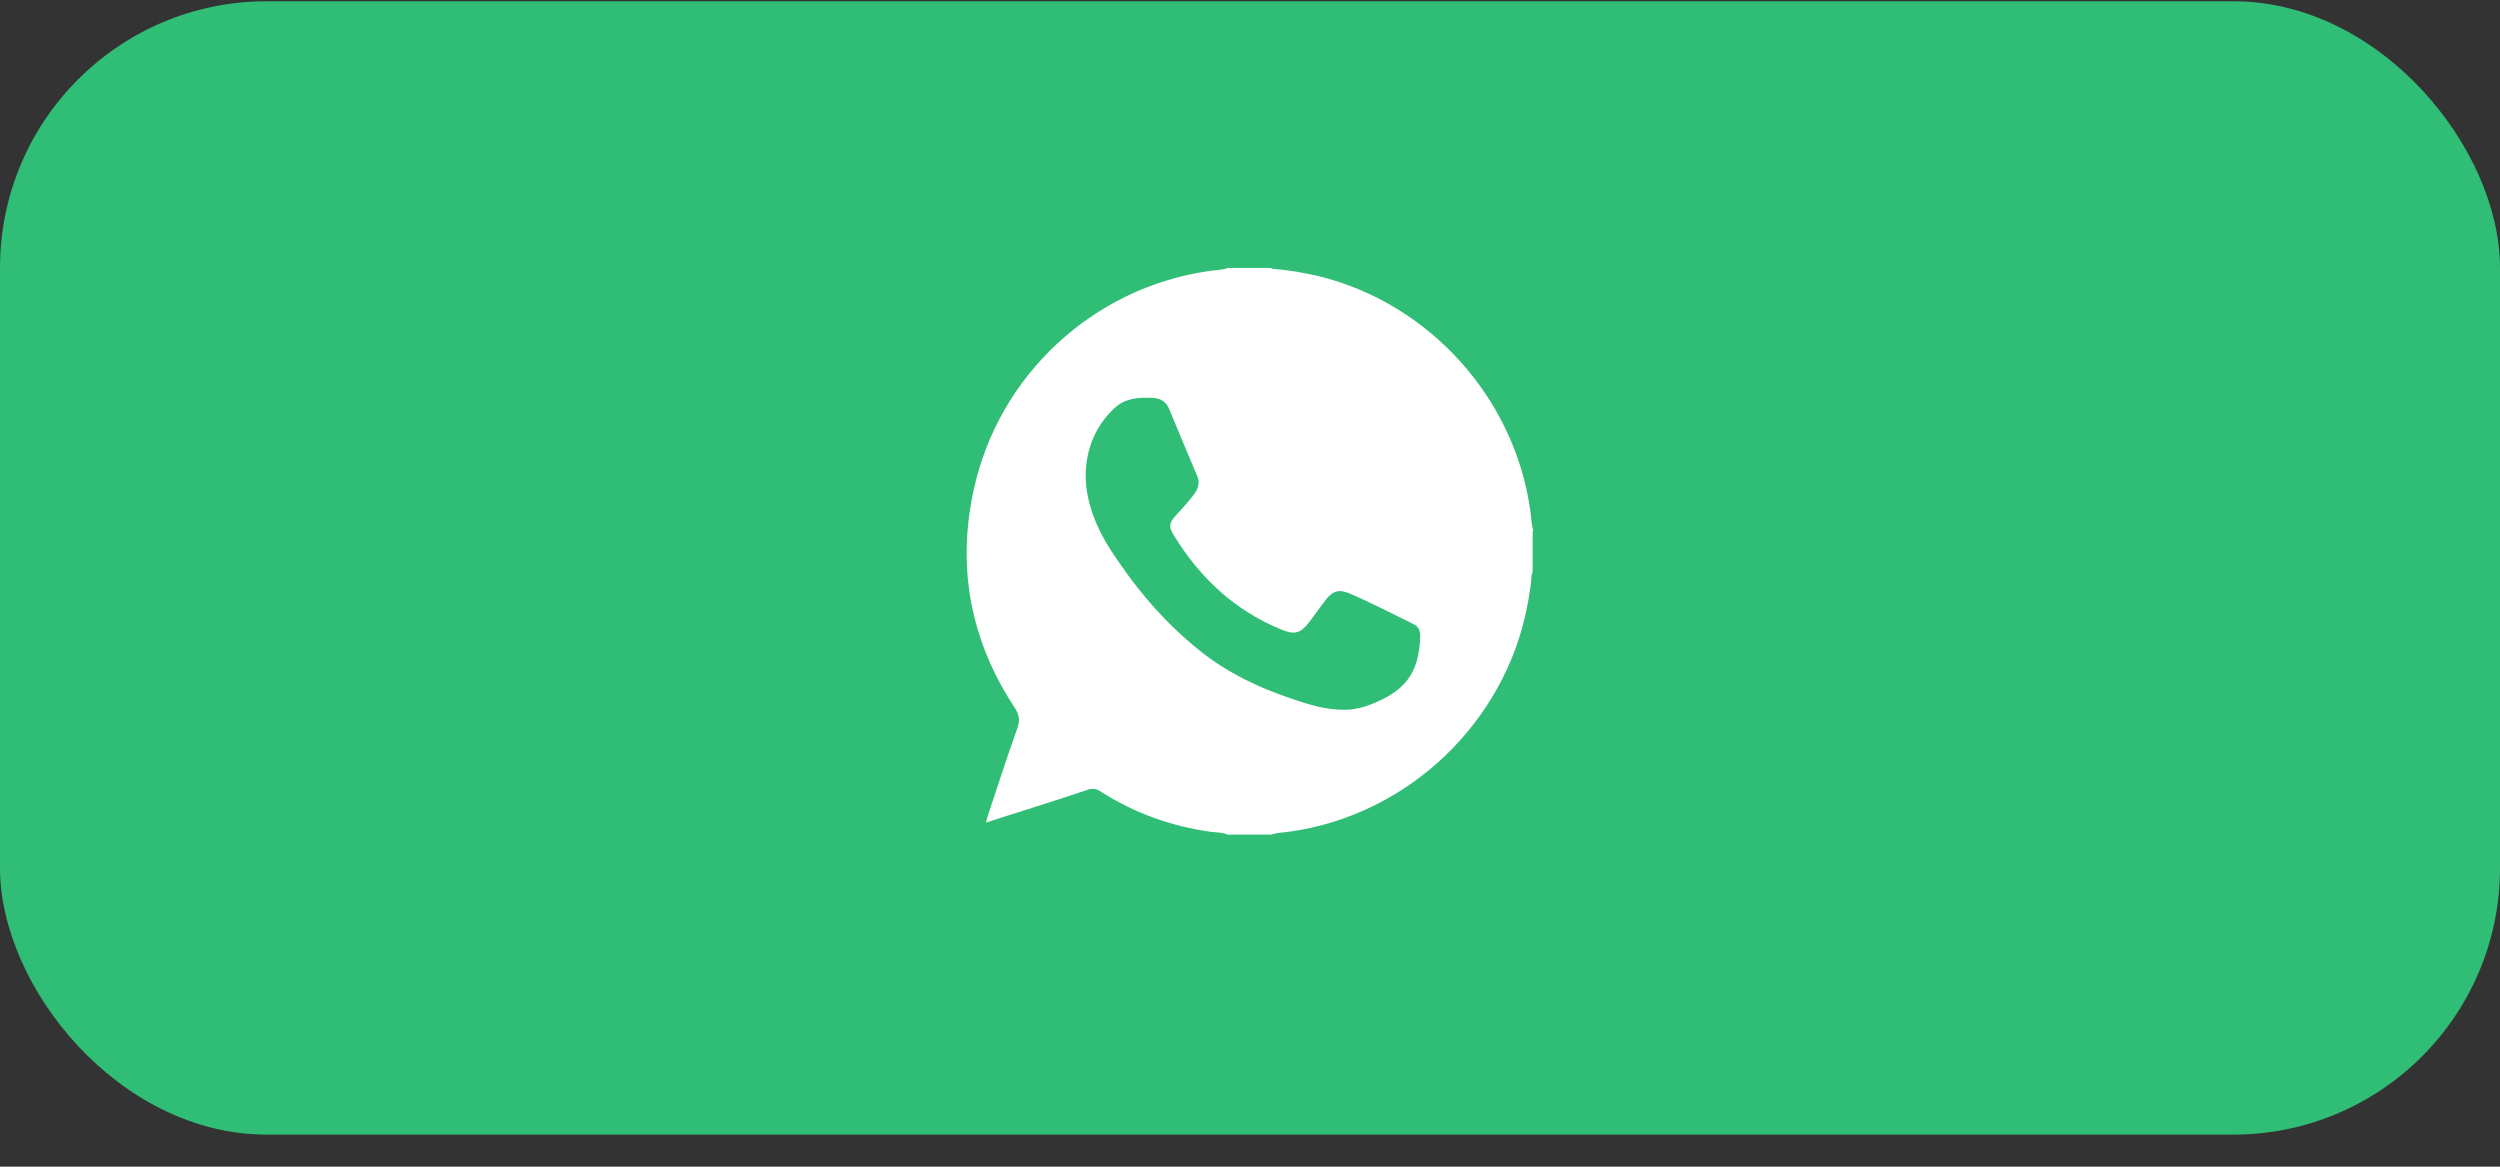
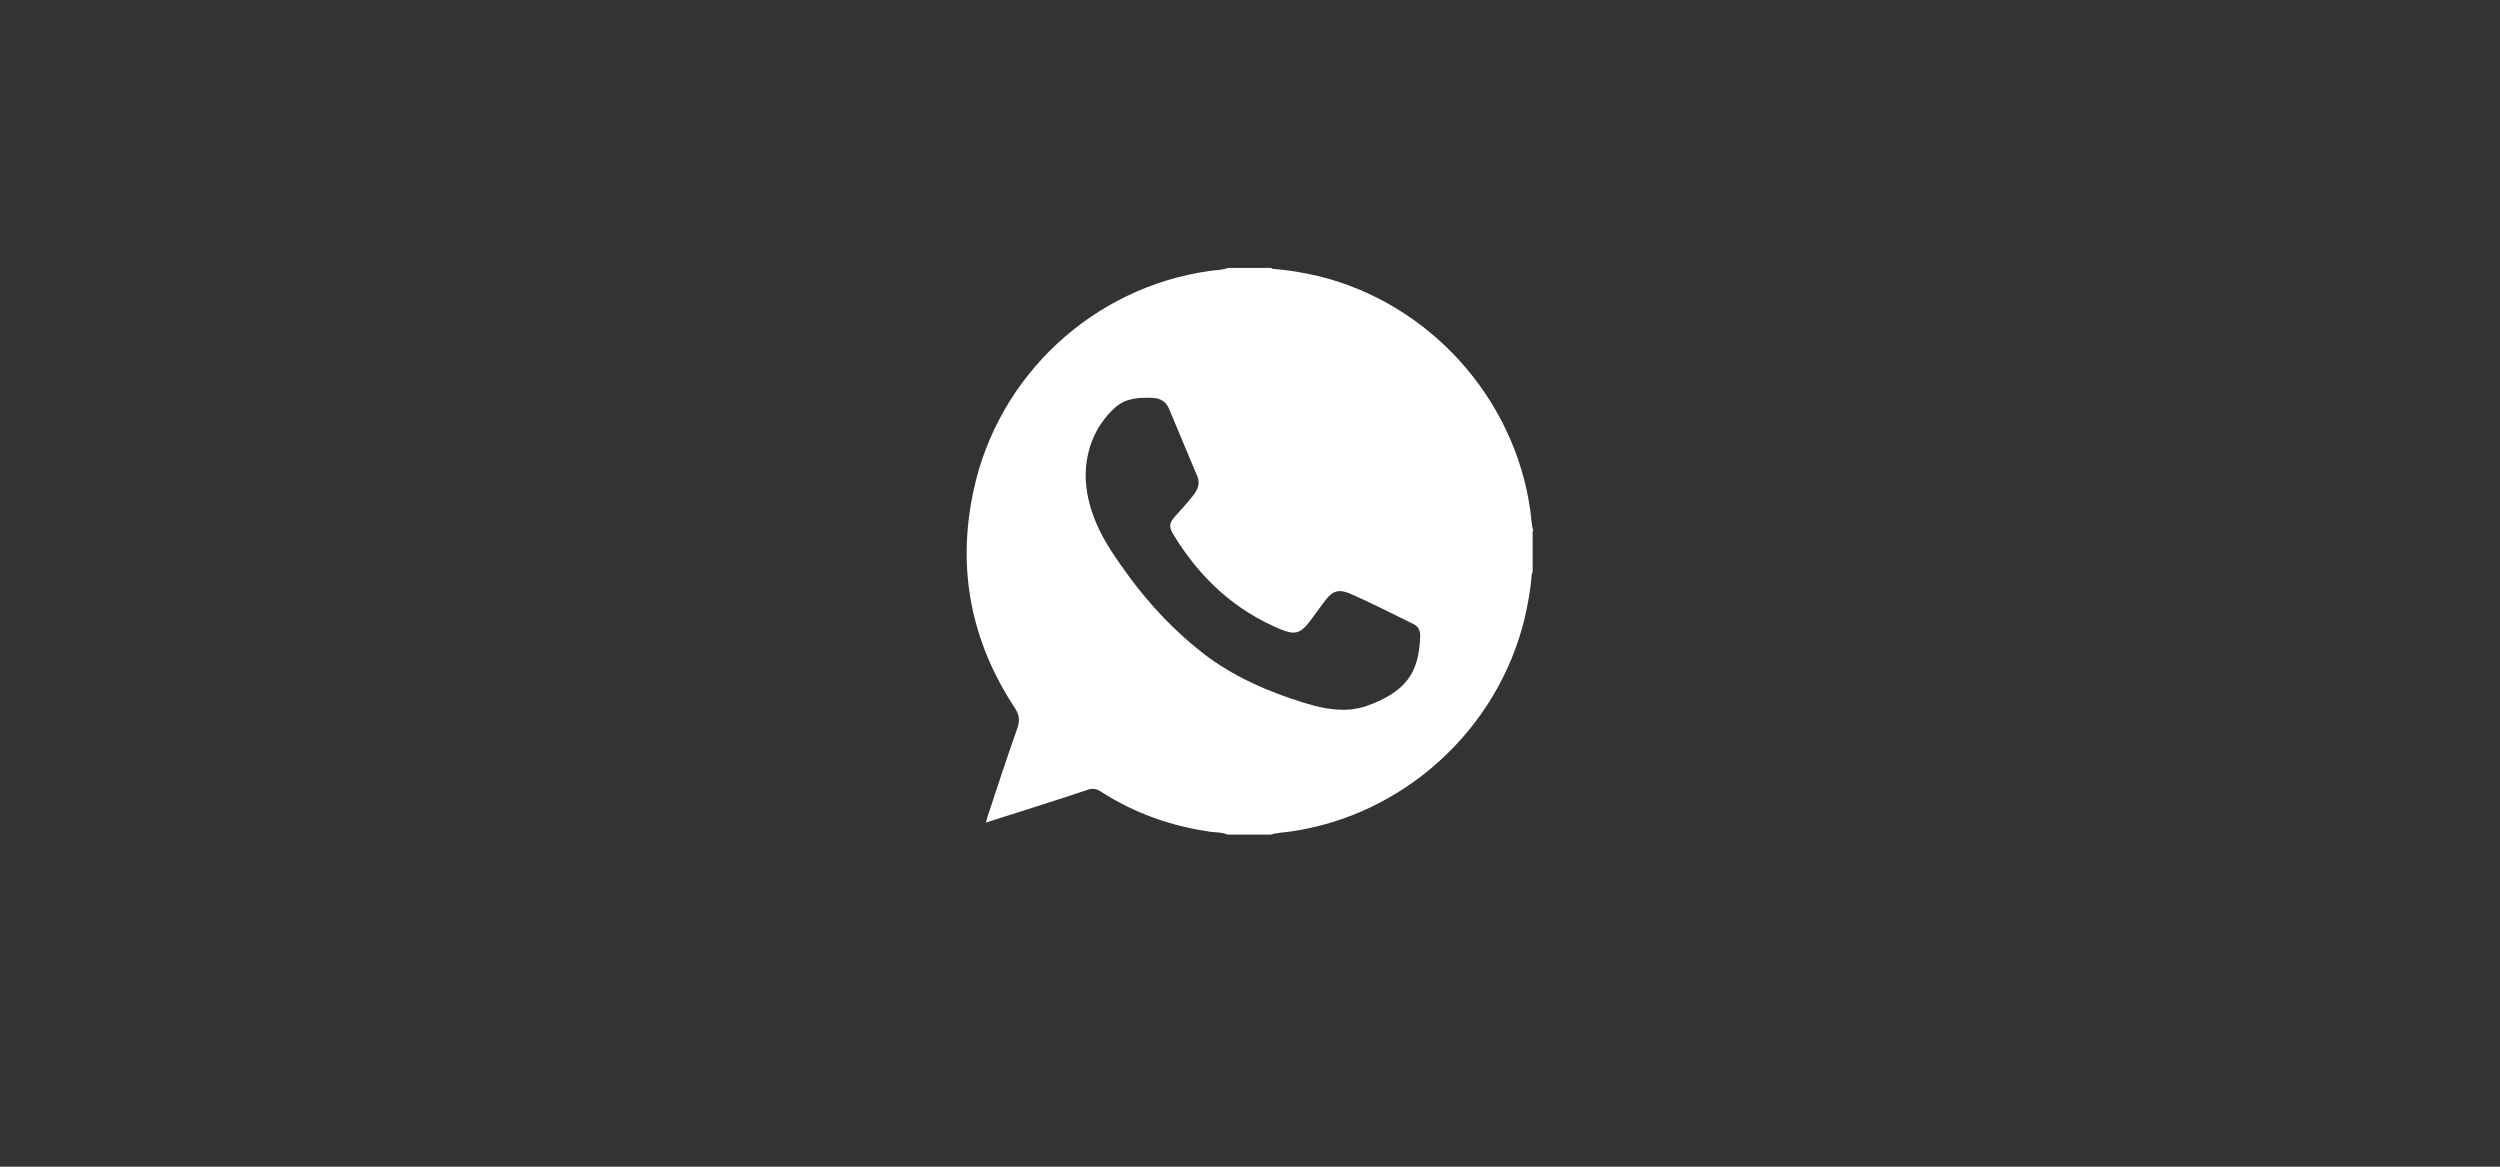
<svg xmlns="http://www.w3.org/2000/svg" width="75" height="35" viewBox="0 0 75 35" fill="none">
  <rect x="0" y="0" width="75" height="35" fill="#333333" stroke="none" />
-   <rect y="0.038" width="75" height="34" rx="8" fill="#30BE76" />
  <path d="M45.979 15.941V17.166C45.979 17.166 45.949 17.217 45.949 17.248C45.918 17.691 45.836 18.133 45.733 18.576C44.92 21.899 42.102 24.462 38.719 24.945C38.524 24.976 38.318 24.976 38.123 25.038H36.827C36.672 24.966 36.498 24.976 36.333 24.956C35.151 24.791 34.04 24.4 33.032 23.752C32.888 23.659 32.775 23.639 32.61 23.7C31.973 23.916 31.315 24.122 30.677 24.328C30.317 24.441 29.957 24.554 29.577 24.678C29.597 24.616 29.608 24.565 29.618 24.524C29.916 23.628 30.204 22.733 30.523 21.838C30.605 21.601 30.574 21.436 30.441 21.231C29.124 19.234 28.703 17.053 29.206 14.717C29.947 11.259 32.795 8.625 36.271 8.131C36.456 8.1 36.652 8.11 36.837 8.038H38.133C38.133 8.038 38.174 8.069 38.205 8.069C38.668 8.1 39.11 8.182 39.562 8.285C42.874 9.098 45.434 11.928 45.907 15.303C45.938 15.509 45.938 15.725 46 15.931L45.979 15.941ZM40.313 21.292C40.364 21.292 40.457 21.292 40.55 21.282C40.694 21.262 40.837 21.231 40.971 21.189C42.164 20.767 42.575 20.201 42.606 19.08C42.606 18.915 42.555 18.792 42.401 18.72C41.763 18.411 41.136 18.082 40.488 17.804C40.169 17.67 39.984 17.721 39.768 17.999C39.603 18.226 39.439 18.442 39.274 18.668C39.007 19.008 38.832 19.049 38.431 18.884C37.032 18.308 35.994 17.331 35.212 16.054C35.058 15.807 35.068 15.694 35.264 15.478C35.428 15.293 35.603 15.108 35.757 14.912C35.901 14.737 36.025 14.542 35.922 14.295C35.644 13.626 35.356 12.957 35.078 12.278C34.986 12.051 34.821 11.948 34.585 11.938C34.184 11.918 33.783 11.938 33.464 12.216C33.145 12.504 32.909 12.844 32.754 13.245C32.446 14.079 32.549 14.892 32.888 15.694C33.135 16.281 33.505 16.785 33.875 17.3C34.513 18.164 35.243 18.936 36.086 19.594C37.002 20.304 38.04 20.747 39.13 21.087C39.501 21.2 39.871 21.292 40.303 21.292H40.313Z" fill="white" />
</svg>